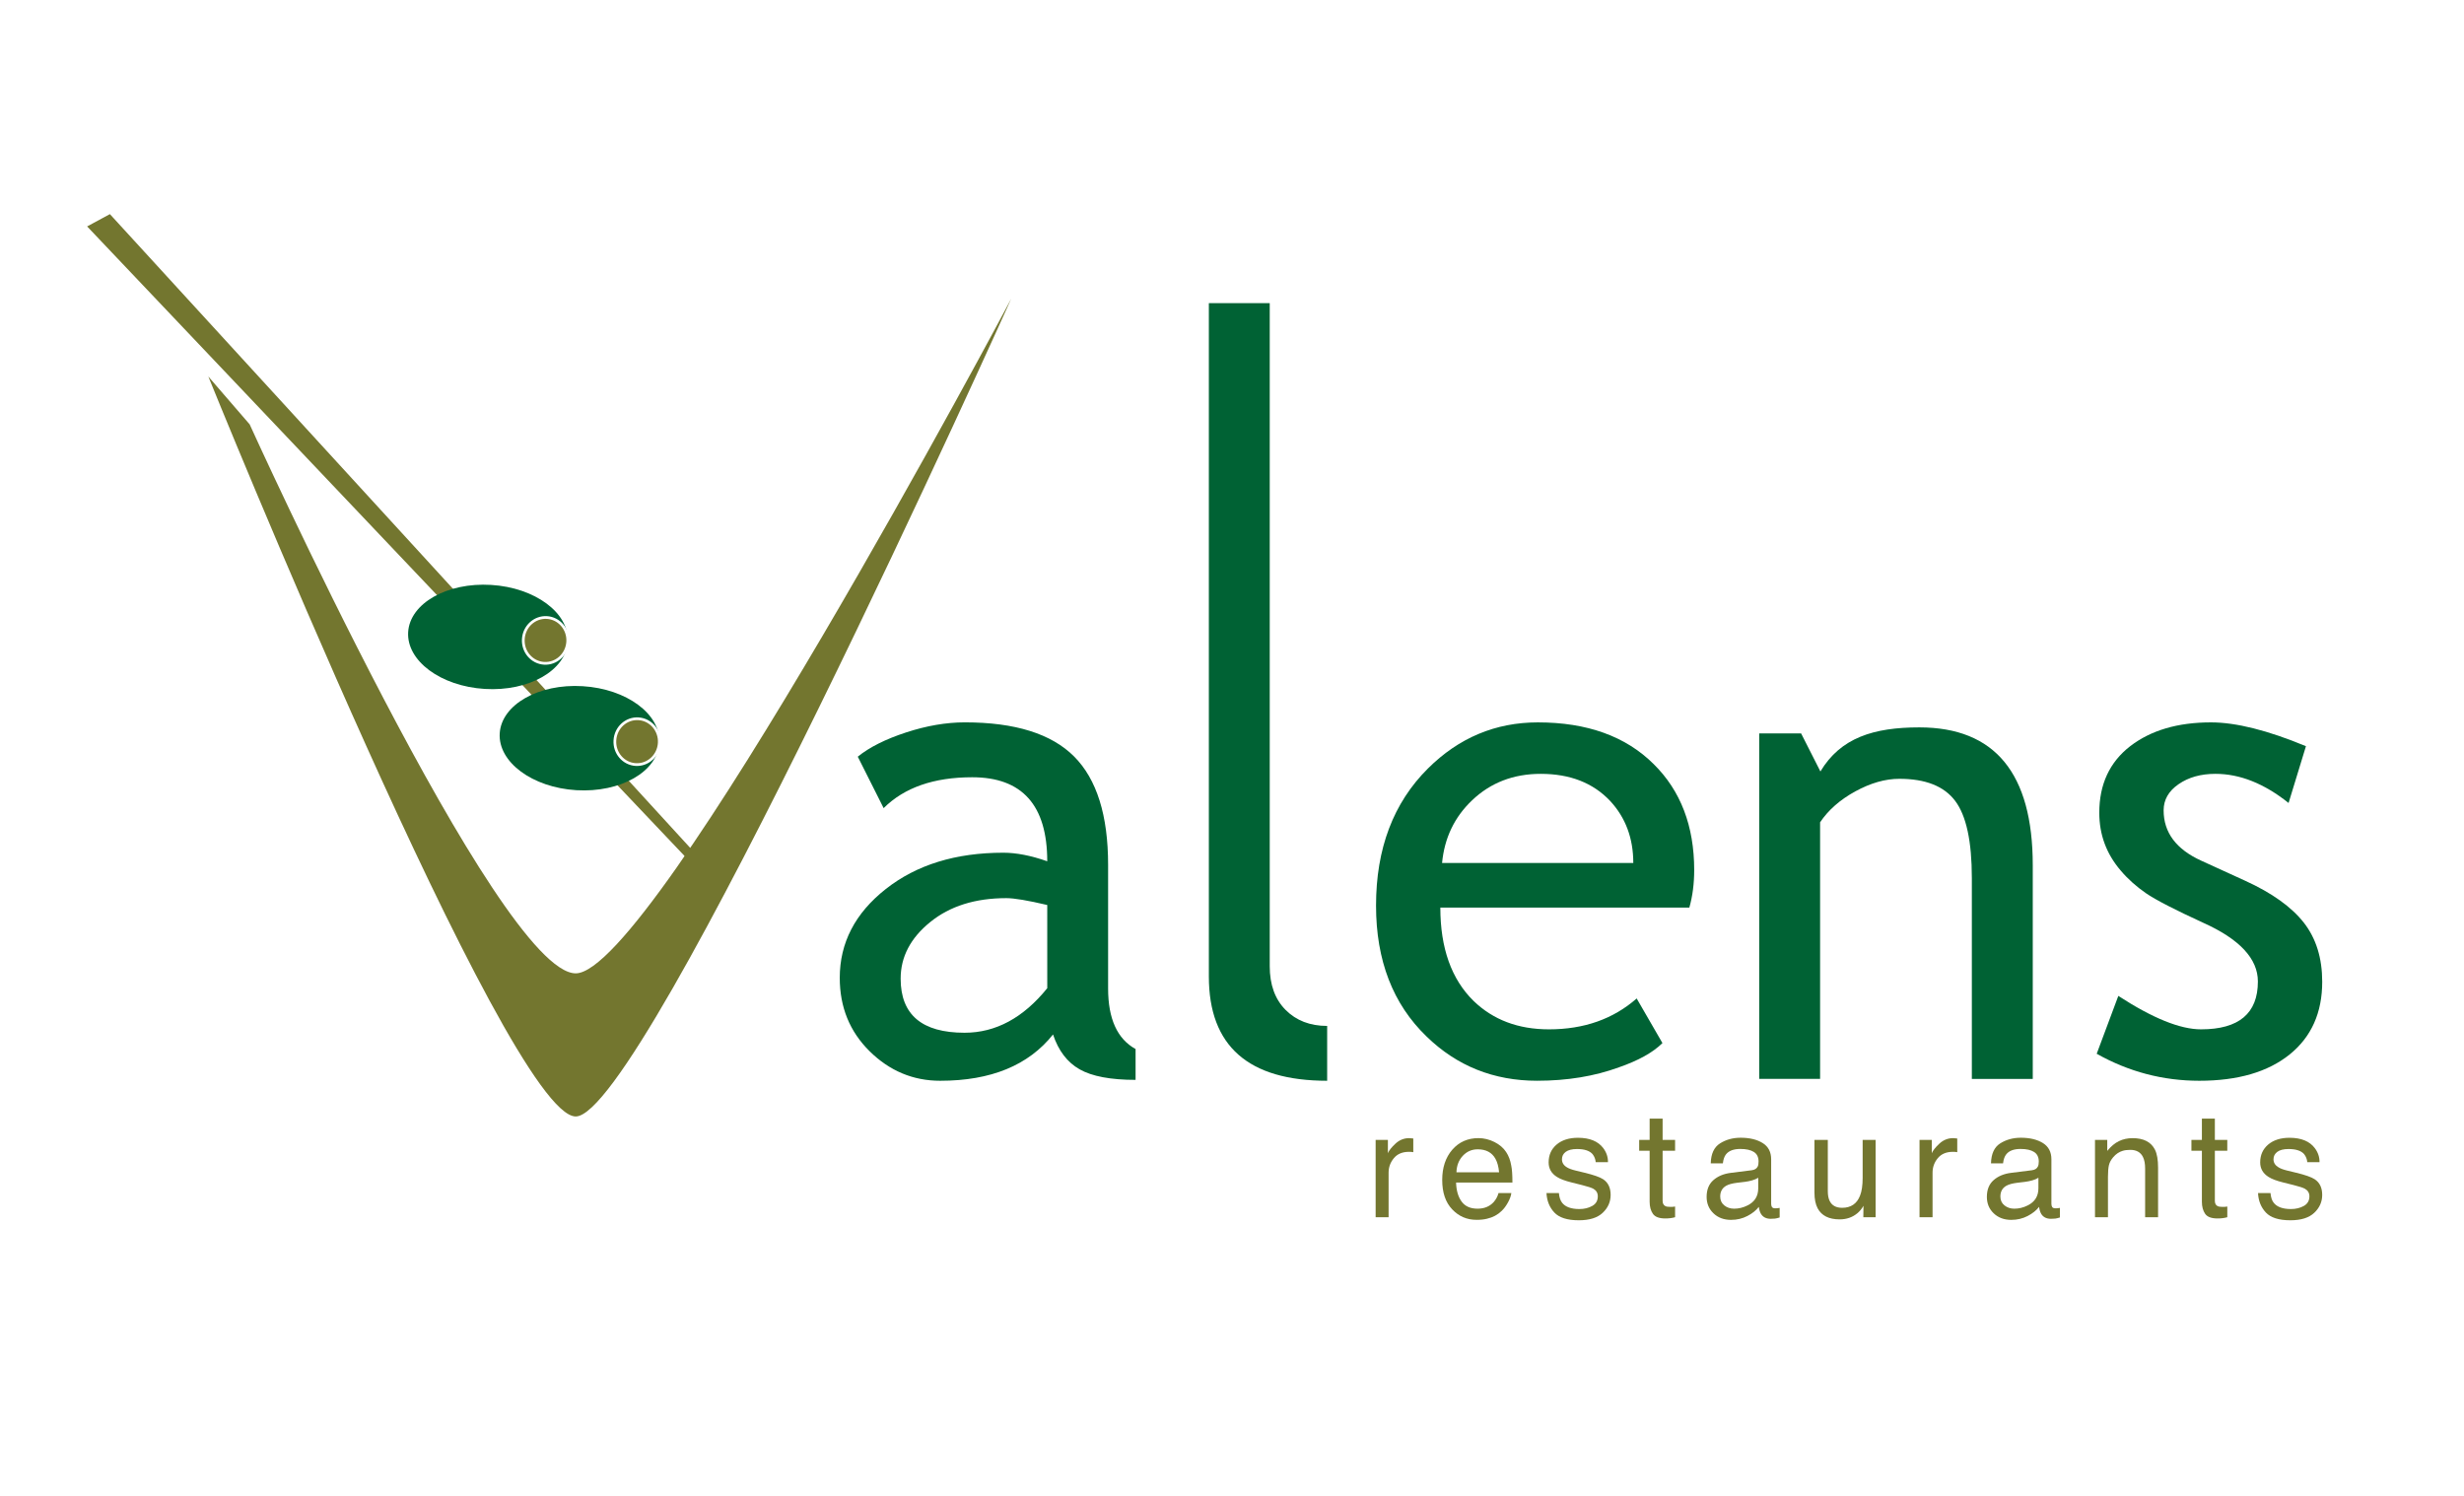
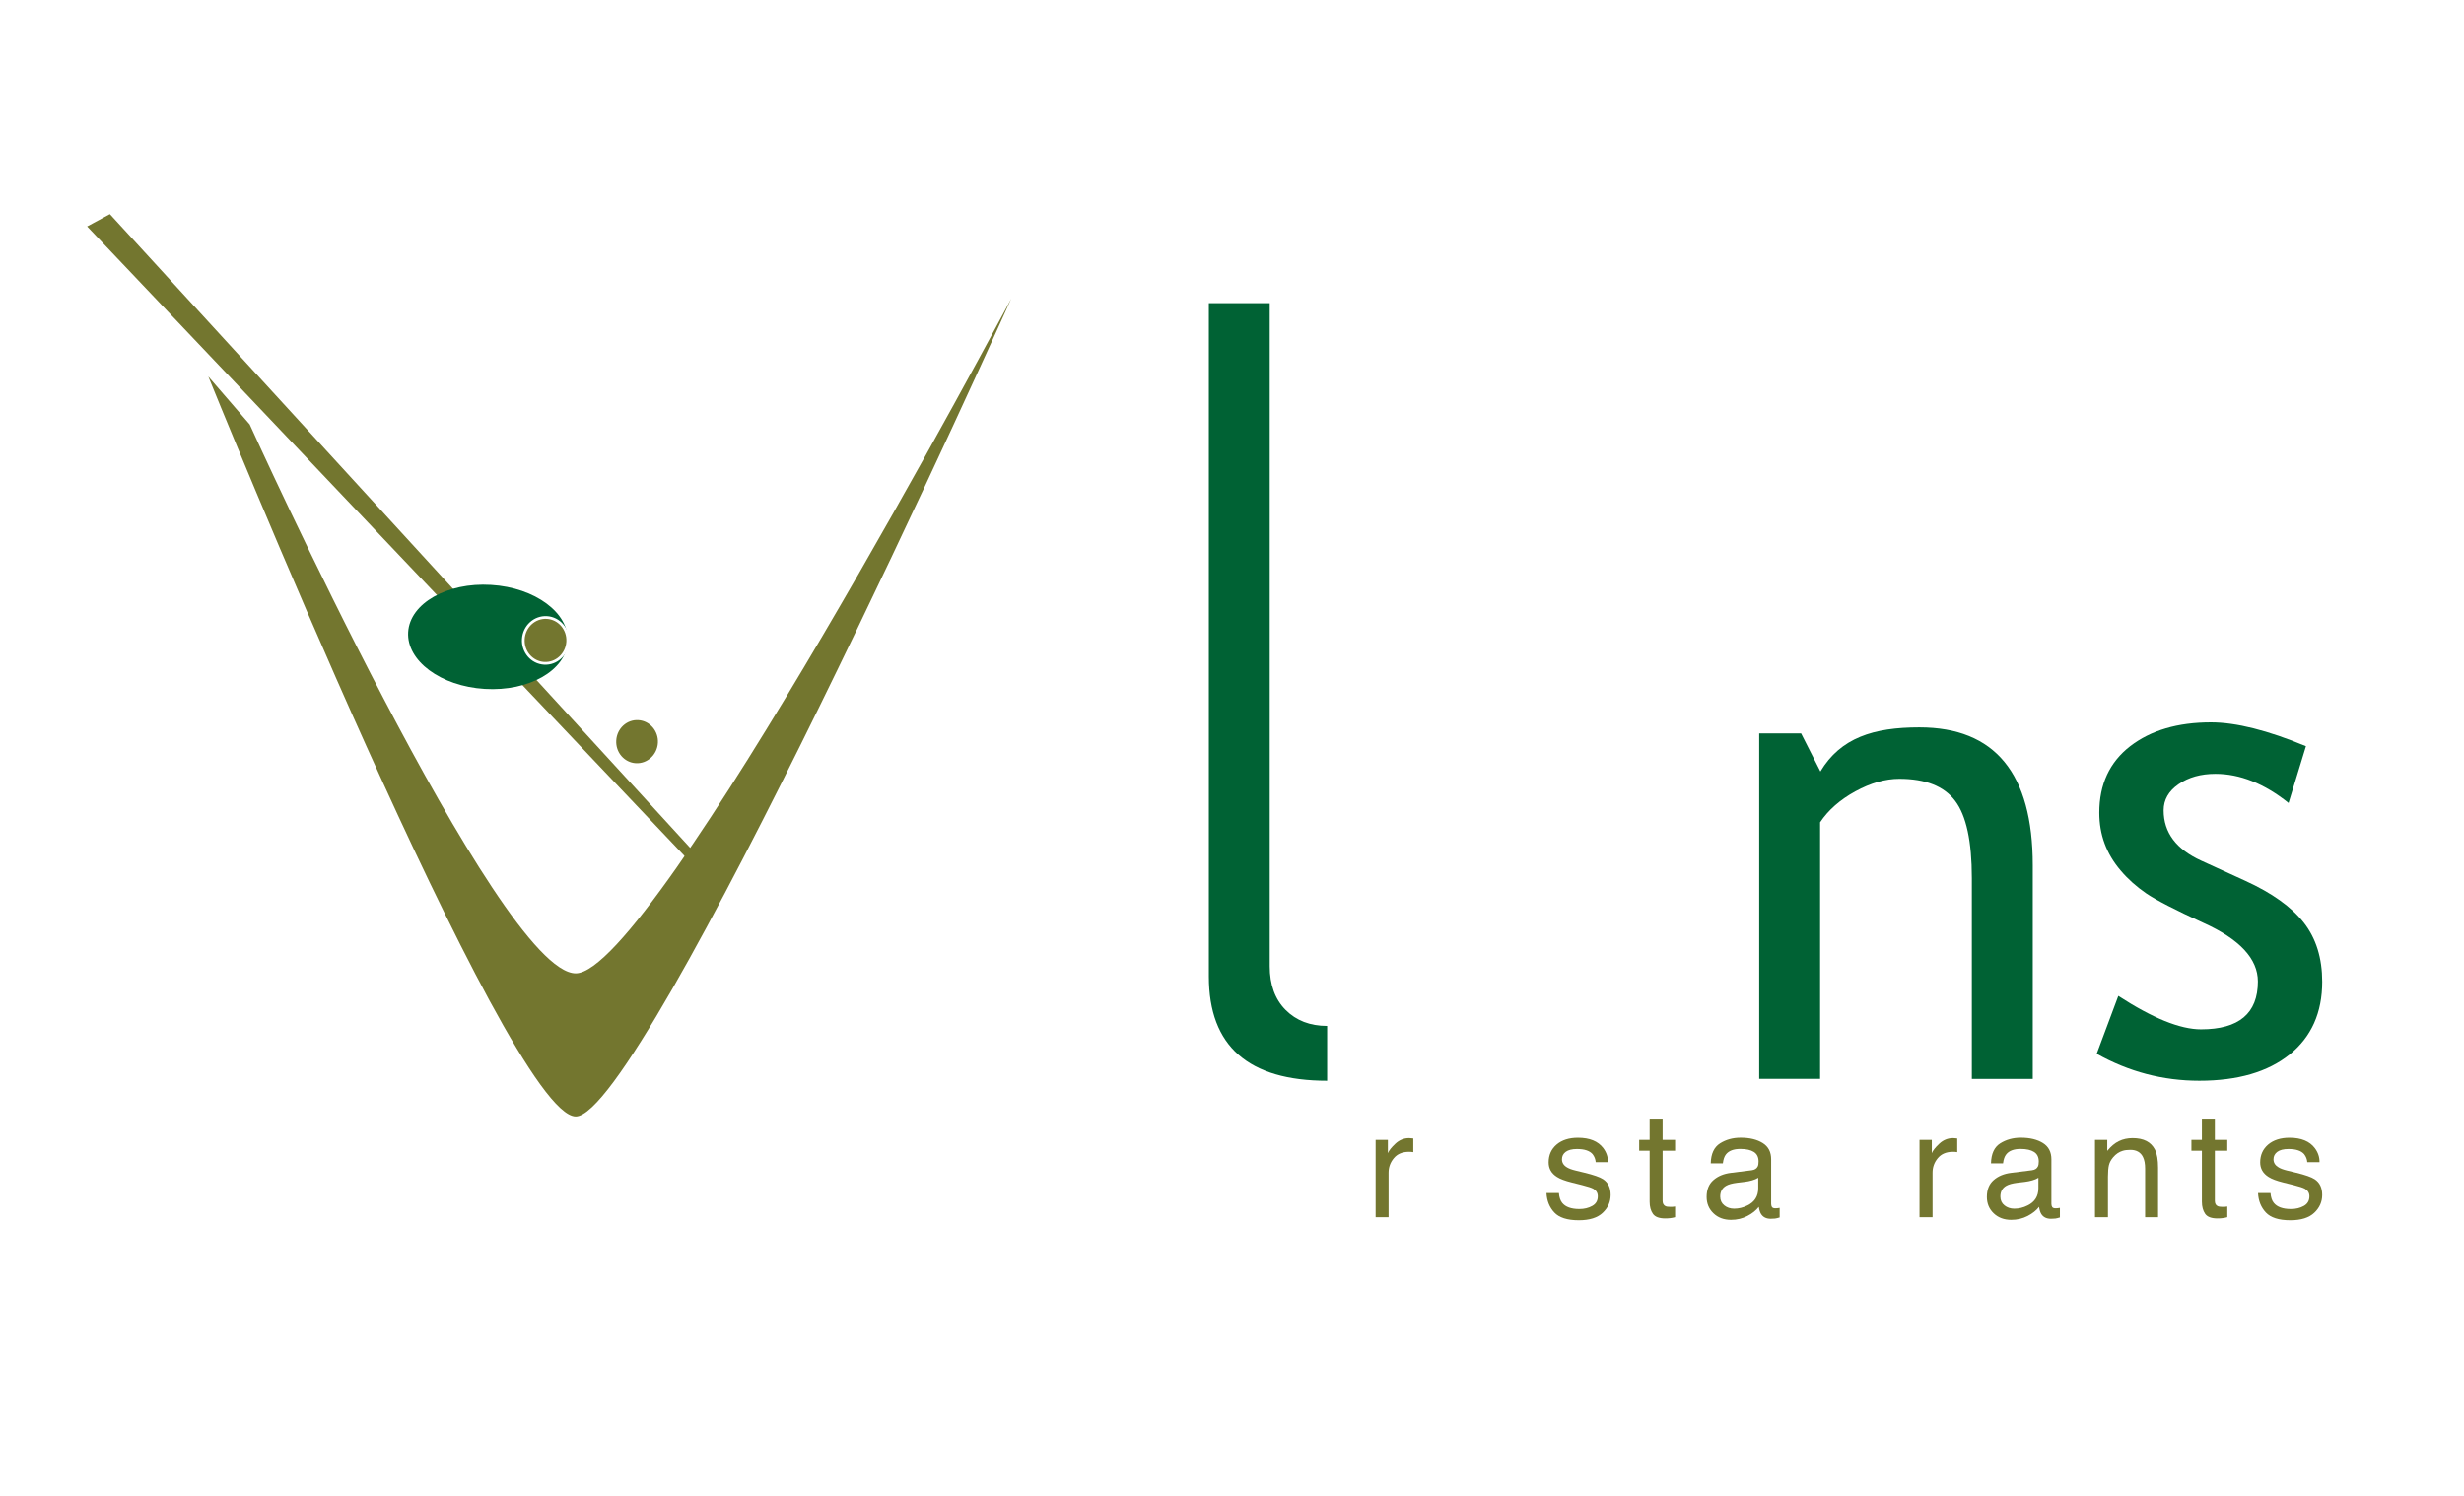
<svg xmlns="http://www.w3.org/2000/svg" version="1.1" id="Layer_1" x="0px" y="0px" width="432px" height="262.286px" viewBox="-90 -54.643 432 262.286" enable-background="new -90 -54.643 432 262.286" xml:space="preserve">
  <rect x="-90" y="-54.643" fill="#FFFFFF" width="432" height="262.286" />
  <g>
    <g>
      <g>
        <polygon fill="#73762F" points="-74.724,-14.941 30.167,95.602 31.132,94.158 -70.733,-17.099    " />
      </g>
      <g>
-         <path fill="#006234" d="M94.622,126.743c-4.31,5.416-10.896,8.116-19.777,8.116c-4.752,0-8.882-1.728-12.376-5.173     c-3.497-3.454-5.239-7.741-5.239-12.871c0-6.144,2.687-11.34,8.072-15.579c5.388-4.247,12.249-6.364,20.601-6.364     c2.27,0,4.84,0.495,7.704,1.501c0-9.82-4.389-14.731-13.15-14.731c-6.73,0-11.911,1.801-15.533,5.414l-4.536-9.022     c2.037-1.655,4.856-3.067,8.46-4.249c3.594-1.176,7.036-1.77,10.318-1.77c8.786,0,15.167,1.994,19.148,5.982     c3.977,3.985,5.964,10.322,5.964,19.014v21.674c0,5.305,1.608,8.842,4.817,10.61v5.407c-4.375,0-7.646-0.618-9.811-1.85     C97.114,131.622,95.566,129.581,94.622,126.743z M93.608,104.042c-3.414-0.807-5.794-1.205-7.167-1.205     c-5.454,0-9.91,1.399-13.361,4.205c-3.452,2.8-5.174,6.104-5.174,9.918c0,6.324,3.738,9.479,11.205,9.479     c5.46,0,10.296-2.608,14.5-7.814L93.608,104.042L93.608,104.042z" />
        <path fill="#006234" d="M121.942,116.581V-1.485h10.674v116.253c0,3.248,0.924,5.801,2.785,7.672     c1.855,1.863,4.283,2.803,7.283,2.803v9.616C128.859,134.859,121.942,128.766,121.942,116.581z" />
-         <path fill="#006234" d="M206.183,104.494h-43.657c0,7.099,1.945,12.556,5.821,16.361c3.436,3.323,7.833,4.987,13.224,4.987     c6.147,0,11.267-1.809,15.378-5.414l4.518,7.821c-1.651,1.638-4.194,3.061-7.623,4.249c-4.294,1.573-9.082,2.358-14.349,2.358     c-7.606,0-14.061-2.585-19.372-7.749c-5.912-5.692-8.87-13.346-8.87-22.961c0-9.996,3.035-18.008,9.098-24.041     c5.422-5.391,11.851-8.085,19.275-8.085c8.625,0,15.39,2.434,20.287,7.298c4.747,4.672,7.121,10.878,7.121,18.605     C207.033,100.299,206.752,102.492,206.183,104.494z M180.132,81.044c-4.786,0-8.804,1.55-12.045,4.644     c-3.092,2.944-4.845,6.606-5.257,10.989h33.526c0-4.343-1.354-7.968-4.061-10.884C189.312,82.632,185.26,81.044,180.132,81.044z" />
        <path fill="#006234" d="M255.713,134.534V99.321c0-6.438-0.974-10.955-2.925-13.535c-1.941-2.585-5.206-3.872-9.781-3.872     c-2.465,0-5.032,0.731-7.721,2.2c-2.686,1.471-4.738,3.277-6.178,5.424v44.993h-10.676V73.95h7.346l3.384,6.677     c3.534-5.903,9.323-7.73,17.339-7.73c13.257,0,19.893,8.063,19.893,24.175v37.463H255.713L255.713,134.534L255.713,134.534z" />
        <path fill="#006234" d="M277.604,130.125l3.79-10.146c6.007,3.904,10.839,5.863,14.502,5.863c6.643,0,9.967-2.796,9.967-8.388     c0-3.997-3.207-7.433-9.609-10.308c-4.935-2.262-8.262-3.979-9.978-5.146c-1.711-1.177-3.195-2.5-4.46-3.991     c-1.269-1.485-2.213-3.074-2.829-4.75c-0.622-1.679-0.931-3.48-0.931-5.402c0-4.97,1.809-8.864,5.414-11.658     c3.614-2.784,8.332-4.179,14.166-4.179c4.4,0,9.958,1.394,16.652,4.179l-3.045,9.954c-4.259-3.406-8.536-5.11-12.822-5.11     c-2.564,0-4.716,0.604-6.463,1.814c-1.75,1.203-2.622,2.738-2.622,4.587c0,3.888,2.203,6.829,6.606,8.831l7.688,3.512     c4.714,2.151,8.136,4.605,10.294,7.361c2.143,2.749,3.216,6.199,3.216,10.348c0,5.43-1.898,9.678-5.711,12.755     c-3.814,3.067-9.087,4.609-15.835,4.609C289.216,134.859,283.219,133.284,277.604,130.125z" />
      </g>
      <path fill="#73762F" d="M87.303-2.287c0,0-62.818,118.312-76.363,118.312c-13.543,0-57.164-96.254-57.164-96.254l-7.251-8.396    c0,0,52.497,129.745,64.416,129.745C22.856,141.114,87.303-2.287,87.303-2.287z" />
      <path fill="#006234" d="M9.532,57.883c-0.309,5.036-6.816,8.745-14.539,8.272c-7.716-0.465-13.735-4.927-13.433-9.967    c0.307-5.033,6.816-8.741,14.539-8.272C3.821,48.379,9.831,52.848,9.532,57.883z" />
      <path fill="#73762F" stroke="#FFFFFF" stroke-width="0.479" d="M9.532,57.883c-0.138,2.215-1.989,3.908-4.135,3.78    c-2.151-0.13-3.787-2.033-3.646-4.251c0.13-2.217,1.979-3.905,4.133-3.78C8.032,53.763,9.667,55.667,9.532,57.883z" />
-       <path fill="#006234" d="M25.585,75.633c-0.307,5.039-6.813,8.742-14.539,8.278c-7.723-0.465-13.739-4.934-13.433-9.967    c0.309-5.033,6.816-8.742,14.539-8.27C19.877,66.137,25.888,70.598,25.585,75.633z" />
      <path fill="#73762F" stroke="#FFFFFF" stroke-width="0.479" d="M25.585,75.633c-0.135,2.217-1.986,3.911-4.134,3.782    c-2.15-0.129-3.785-2.031-3.645-4.249c0.128-2.218,1.978-3.912,4.131-3.777C24.081,71.521,25.716,73.418,25.585,75.633z" />
    </g>
    <g>
      <path fill="#73762F" d="M151.182,145.229h2.149v2.331c0.178-0.452,0.613-1.005,1.312-1.661c0.691-0.649,1.496-0.978,2.402-0.978    c0.04,0,0.115,0.008,0.221,0.015c0.103,0.007,0.274,0.028,0.518,0.047v2.396c-0.134-0.021-0.257-0.038-0.377-0.047    c-0.112-0.006-0.237-0.013-0.375-0.013c-1.146,0-2.036,0.368-2.648,1.109c-0.619,0.742-0.928,1.586-0.928,2.547v7.808h-2.273    V145.229L151.182,145.229z" />
-       <path fill="#73762F" d="M172.011,145.597c0.895,0.452,1.577,1.035,2.048,1.752c0.45,0.676,0.752,1.473,0.899,2.382    c0.137,0.621,0.207,1.62,0.207,2.979h-9.877c0.037,1.386,0.361,2.492,0.964,3.324c0.606,0.839,1.539,1.254,2.805,1.254    c1.187,0,2.128-0.39,2.831-1.17c0.396-0.455,0.678-0.975,0.84-1.57h2.247c-0.059,0.492-0.257,1.045-0.593,1.649    c-0.335,0.61-0.703,1.106-1.111,1.491c-0.69,0.671-1.537,1.128-2.555,1.359c-0.536,0.138-1.154,0.197-1.842,0.197    c-1.681,0-3.103-0.61-4.266-1.835c-1.172-1.231-1.751-2.946-1.751-5.156c0-2.178,0.587-3.94,1.761-5.3    c1.176-1.353,2.705-2.036,4.604-2.036C170.18,144.921,171.107,145.148,172.011,145.597z M172.828,150.904    c-0.094-0.989-0.308-1.781-0.643-2.371c-0.62-1.102-1.651-1.653-3.107-1.653c-1.034,0-1.901,0.381-2.608,1.133    c-0.71,0.766-1.081,1.723-1.118,2.892H172.828z" />
      <path fill="#73762F" d="M183.314,154.55c0.067,0.747,0.257,1.319,0.573,1.715c0.579,0.725,1.59,1.086,3.02,1.086    c0.862,0,1.605-0.182,2.25-0.544c0.656-0.363,0.978-0.931,0.978-1.688c0-0.582-0.261-1.024-0.778-1.322    c-0.336-0.185-0.991-0.396-1.967-0.643l-1.82-0.457c-1.17-0.29-2.03-0.608-2.581-0.965c-0.991-0.614-1.475-1.468-1.475-2.56    c0-1.282,0.458-2.322,1.39-3.12c0.927-0.79,2.178-1.195,3.75-1.195c2.054,0,3.528,0.609,4.439,1.812    c0.565,0.756,0.84,1.587,0.823,2.466h-2.149c-0.042-0.521-0.225-0.983-0.547-1.406c-0.527-0.603-1.441-0.899-2.741-0.899    c-0.86,0-1.517,0.166-1.965,0.492c-0.445,0.332-0.663,0.762-0.663,1.306c0,0.595,0.288,1.065,0.874,1.413    c0.341,0.211,0.84,0.4,1.513,0.56l1.514,0.368c1.647,0.394,2.751,0.787,3.313,1.155c0.88,0.581,1.32,1.5,1.32,2.75    c0,1.207-0.458,2.254-1.381,3.128c-0.916,0.882-2.322,1.32-4.197,1.32c-2.03,0-3.464-0.464-4.312-1.379    c-0.839-0.908-1.29-2.043-1.359-3.389h2.18V154.55z" />
      <path fill="#73762F" d="M199.224,141.494h2.273v3.734h2.188v1.905h-2.188v8.763c0,0.469,0.166,0.786,0.485,0.942    c0.18,0.096,0.478,0.136,0.896,0.136c0.112,0,0.231,0,0.352-0.007c0.129-0.007,0.28-0.03,0.456-0.054v1.872    c-0.262,0.073-0.541,0.129-0.817,0.164c-0.288,0.036-0.588,0.053-0.91,0.053c-1.068,0-1.785-0.272-2.163-0.813    c-0.382-0.546-0.574-1.25-0.574-2.116v-8.939h-1.833v-1.905h1.833L199.224,141.494L199.224,141.494z" />
      <path fill="#73762F" d="M217.118,150.549c0.524-0.07,0.879-0.288,1.055-0.663c0.099-0.197,0.145-0.485,0.145-0.87    c0-0.764-0.271-1.322-0.82-1.673c-0.555-0.35-1.347-0.527-2.371-0.527c-1.188,0-2.029,0.322-2.527,0.958    c-0.275,0.345-0.461,0.874-0.539,1.568h-2.123c0.037-1.679,0.589-2.846,1.625-3.5c1.037-0.66,2.249-0.993,3.615-0.993    c1.595,0,2.886,0.316,3.873,0.938c0.991,0.618,1.477,1.57,1.477,2.848v7.807c0,0.232,0.054,0.422,0.141,0.565    c0.105,0.151,0.309,0.22,0.615,0.22c0.105,0,0.212-0.007,0.333-0.021c0.13-0.016,0.268-0.035,0.403-0.054v1.679    c-0.347,0.104-0.621,0.173-0.807,0.194c-0.183,0.023-0.439,0.037-0.756,0.037c-0.779,0-1.346-0.28-1.7-0.841    c-0.185-0.295-0.316-0.71-0.394-1.249c-0.464,0.606-1.123,1.148-2.001,1.599c-0.867,0.454-1.821,0.679-2.867,0.679    c-1.254,0-2.289-0.384-3.079-1.148c-0.804-0.764-1.202-1.728-1.202-2.883c0-1.256,0.392-2.24,1.179-2.93    c0.787-0.698,1.818-1.129,3.091-1.284L217.118,150.549z M212.317,156.717c0.477,0.382,1.049,0.572,1.714,0.572    c0.8,0,1.577-0.181,2.327-0.56c1.271-0.612,1.905-1.623,1.905-3.024v-1.839c-0.278,0.183-0.644,0.335-1.078,0.461    c-0.438,0.12-0.867,0.211-1.286,0.258l-1.379,0.164c-0.824,0.108-1.45,0.274-1.867,0.512c-0.705,0.396-1.057,1.035-1.057,1.897    C211.601,155.822,211.838,156.34,212.317,156.717z" />
-       <path fill="#73762F" d="M230.461,145.229v8.995c0,0.689,0.105,1.258,0.318,1.692c0.392,0.813,1.125,1.218,2.196,1.218    c1.53,0,2.583-0.712,3.134-2.125c0.303-0.757,0.46-1.803,0.46-3.12v-6.66h2.273v13.558h-2.154l0.025-2.001    c-0.288,0.511-0.643,0.949-1.073,1.304c-0.854,0.71-1.889,1.072-3.094,1.072c-1.892,0-3.181-0.648-3.867-1.939    c-0.368-0.689-0.56-1.62-0.56-2.771v-9.222H230.461z" />
      <path fill="#73762F" d="M246.542,145.229h2.15v2.331c0.177-0.452,0.615-1.005,1.313-1.661c0.696-0.649,1.502-0.978,2.406-0.978    c0.047,0,0.12,0.008,0.216,0.015c0.105,0.007,0.279,0.028,0.527,0.047v2.396c-0.138-0.021-0.258-0.038-0.375-0.047    c-0.117-0.006-0.241-0.013-0.379-0.013c-1.154,0-2.037,0.368-2.654,1.109c-0.616,0.742-0.921,1.586-0.921,2.547v7.808h-2.284    V145.229L246.542,145.229z" />
      <path fill="#73762F" d="M266.247,150.549c0.527-0.07,0.873-0.288,1.051-0.663c0.098-0.197,0.15-0.485,0.15-0.87    c0-0.764-0.274-1.322-0.826-1.673c-0.55-0.35-1.336-0.527-2.367-0.527c-1.189,0-2.031,0.322-2.521,0.958    c-0.281,0.345-0.464,0.874-0.549,1.568h-2.113c0.04-1.679,0.579-2.846,1.614-3.5c1.048-0.66,2.25-0.993,3.622-0.993    c1.591,0,2.883,0.316,3.878,0.938c0.984,0.618,1.477,1.57,1.477,2.848v7.807c0,0.232,0.047,0.422,0.144,0.565    c0.094,0.151,0.302,0.22,0.607,0.22c0.103,0,0.22-0.007,0.337-0.021c0.124-0.016,0.261-0.035,0.405-0.054v1.679    c-0.356,0.104-0.623,0.173-0.807,0.194c-0.193,0.023-0.436,0.037-0.757,0.037c-0.784,0-1.353-0.28-1.701-0.841    c-0.183-0.295-0.314-0.71-0.39-1.249c-0.464,0.606-1.134,1.148-2.001,1.599c-0.874,0.454-1.828,0.679-2.876,0.679    c-1.256,0-2.28-0.384-3.08-1.148c-0.801-0.764-1.195-1.728-1.195-2.883c0-1.256,0.392-2.24,1.178-2.93    c0.784-0.698,1.818-1.129,3.084-1.284L266.247,150.549z M261.438,156.717c0.485,0.382,1.052,0.572,1.715,0.572    c0.797,0,1.576-0.181,2.326-0.56c1.27-0.612,1.905-1.623,1.905-3.024v-1.839c-0.281,0.183-0.636,0.335-1.078,0.461    c-0.44,0.12-0.863,0.211-1.285,0.258l-1.373,0.164c-0.823,0.108-1.448,0.274-1.872,0.512c-0.711,0.396-1.06,1.035-1.06,1.897    C260.721,155.822,260.96,156.34,261.438,156.717z" />
      <path fill="#73762F" d="M277.31,145.229h2.143v1.927c0.649-0.793,1.324-1.365,2.051-1.714c0.715-0.347,1.519-0.521,2.396-0.521    c1.932,0,3.231,0.673,3.914,2.016c0.368,0.729,0.549,1.783,0.549,3.148v8.701h-2.27v-8.542c0-0.825-0.124-1.496-0.372-2.002    c-0.408-0.841-1.148-1.266-2.222-1.266c-0.54,0-0.989,0.057-1.334,0.167c-0.636,0.185-1.188,0.562-1.662,1.112    c-0.384,0.453-0.637,0.907-0.752,1.39c-0.115,0.475-0.174,1.161-0.174,2.039v7.104h-2.273V145.23h0.007V145.229z" />
      <path fill="#73762F" d="M296.046,141.494h2.273v3.734h2.18v1.905h-2.18v8.763c0,0.469,0.16,0.786,0.483,0.942    c0.18,0.096,0.473,0.136,0.893,0.136c0.114,0,0.232,0,0.36-0.007c0.125-0.007,0.272-0.03,0.446-0.054v1.872    c-0.261,0.073-0.535,0.129-0.813,0.164c-0.281,0.036-0.589,0.053-0.916,0.053c-1.058,0-1.782-0.272-2.157-0.813    c-0.375-0.546-0.569-1.25-0.569-2.116v-8.939h-1.835v-1.905h1.835V141.494L296.046,141.494z" />
      <path fill="#73762F" d="M308.074,154.55c0.068,0.747,0.249,1.319,0.574,1.715c0.579,0.725,1.584,1.086,3.017,1.086    c0.854,0,1.609-0.182,2.255-0.544c0.649-0.363,0.977-0.931,0.977-1.688c0-0.582-0.267-1.024-0.78-1.322    c-0.333-0.185-0.988-0.396-1.966-0.643l-1.828-0.457c-1.161-0.29-2.022-0.608-2.574-0.965c-0.991-0.614-1.483-1.468-1.483-2.56    c0-1.282,0.465-2.322,1.393-3.12c0.93-0.79,2.18-1.195,3.743-1.195c2.056,0,3.534,0.609,4.441,1.812    c0.564,0.756,0.846,1.587,0.825,2.466h-2.146c-0.037-0.521-0.227-0.983-0.546-1.406c-0.534-0.603-1.443-0.899-2.739-0.899    c-0.867,0-1.523,0.166-1.965,0.492c-0.445,0.332-0.67,0.762-0.67,1.306c0,0.595,0.291,1.065,0.882,1.413    c0.334,0.211,0.839,0.4,1.504,0.56l1.515,0.368c1.652,0.394,2.749,0.787,3.315,1.155c0.882,0.581,1.322,1.5,1.322,2.75    c0,1.207-0.459,2.254-1.383,3.128c-0.921,0.882-2.32,1.32-4.202,1.32c-2.032,0-3.466-0.464-4.312-1.379    c-0.841-0.908-1.289-2.043-1.353-3.389h2.185V154.55z" />
    </g>
  </g>
</svg>